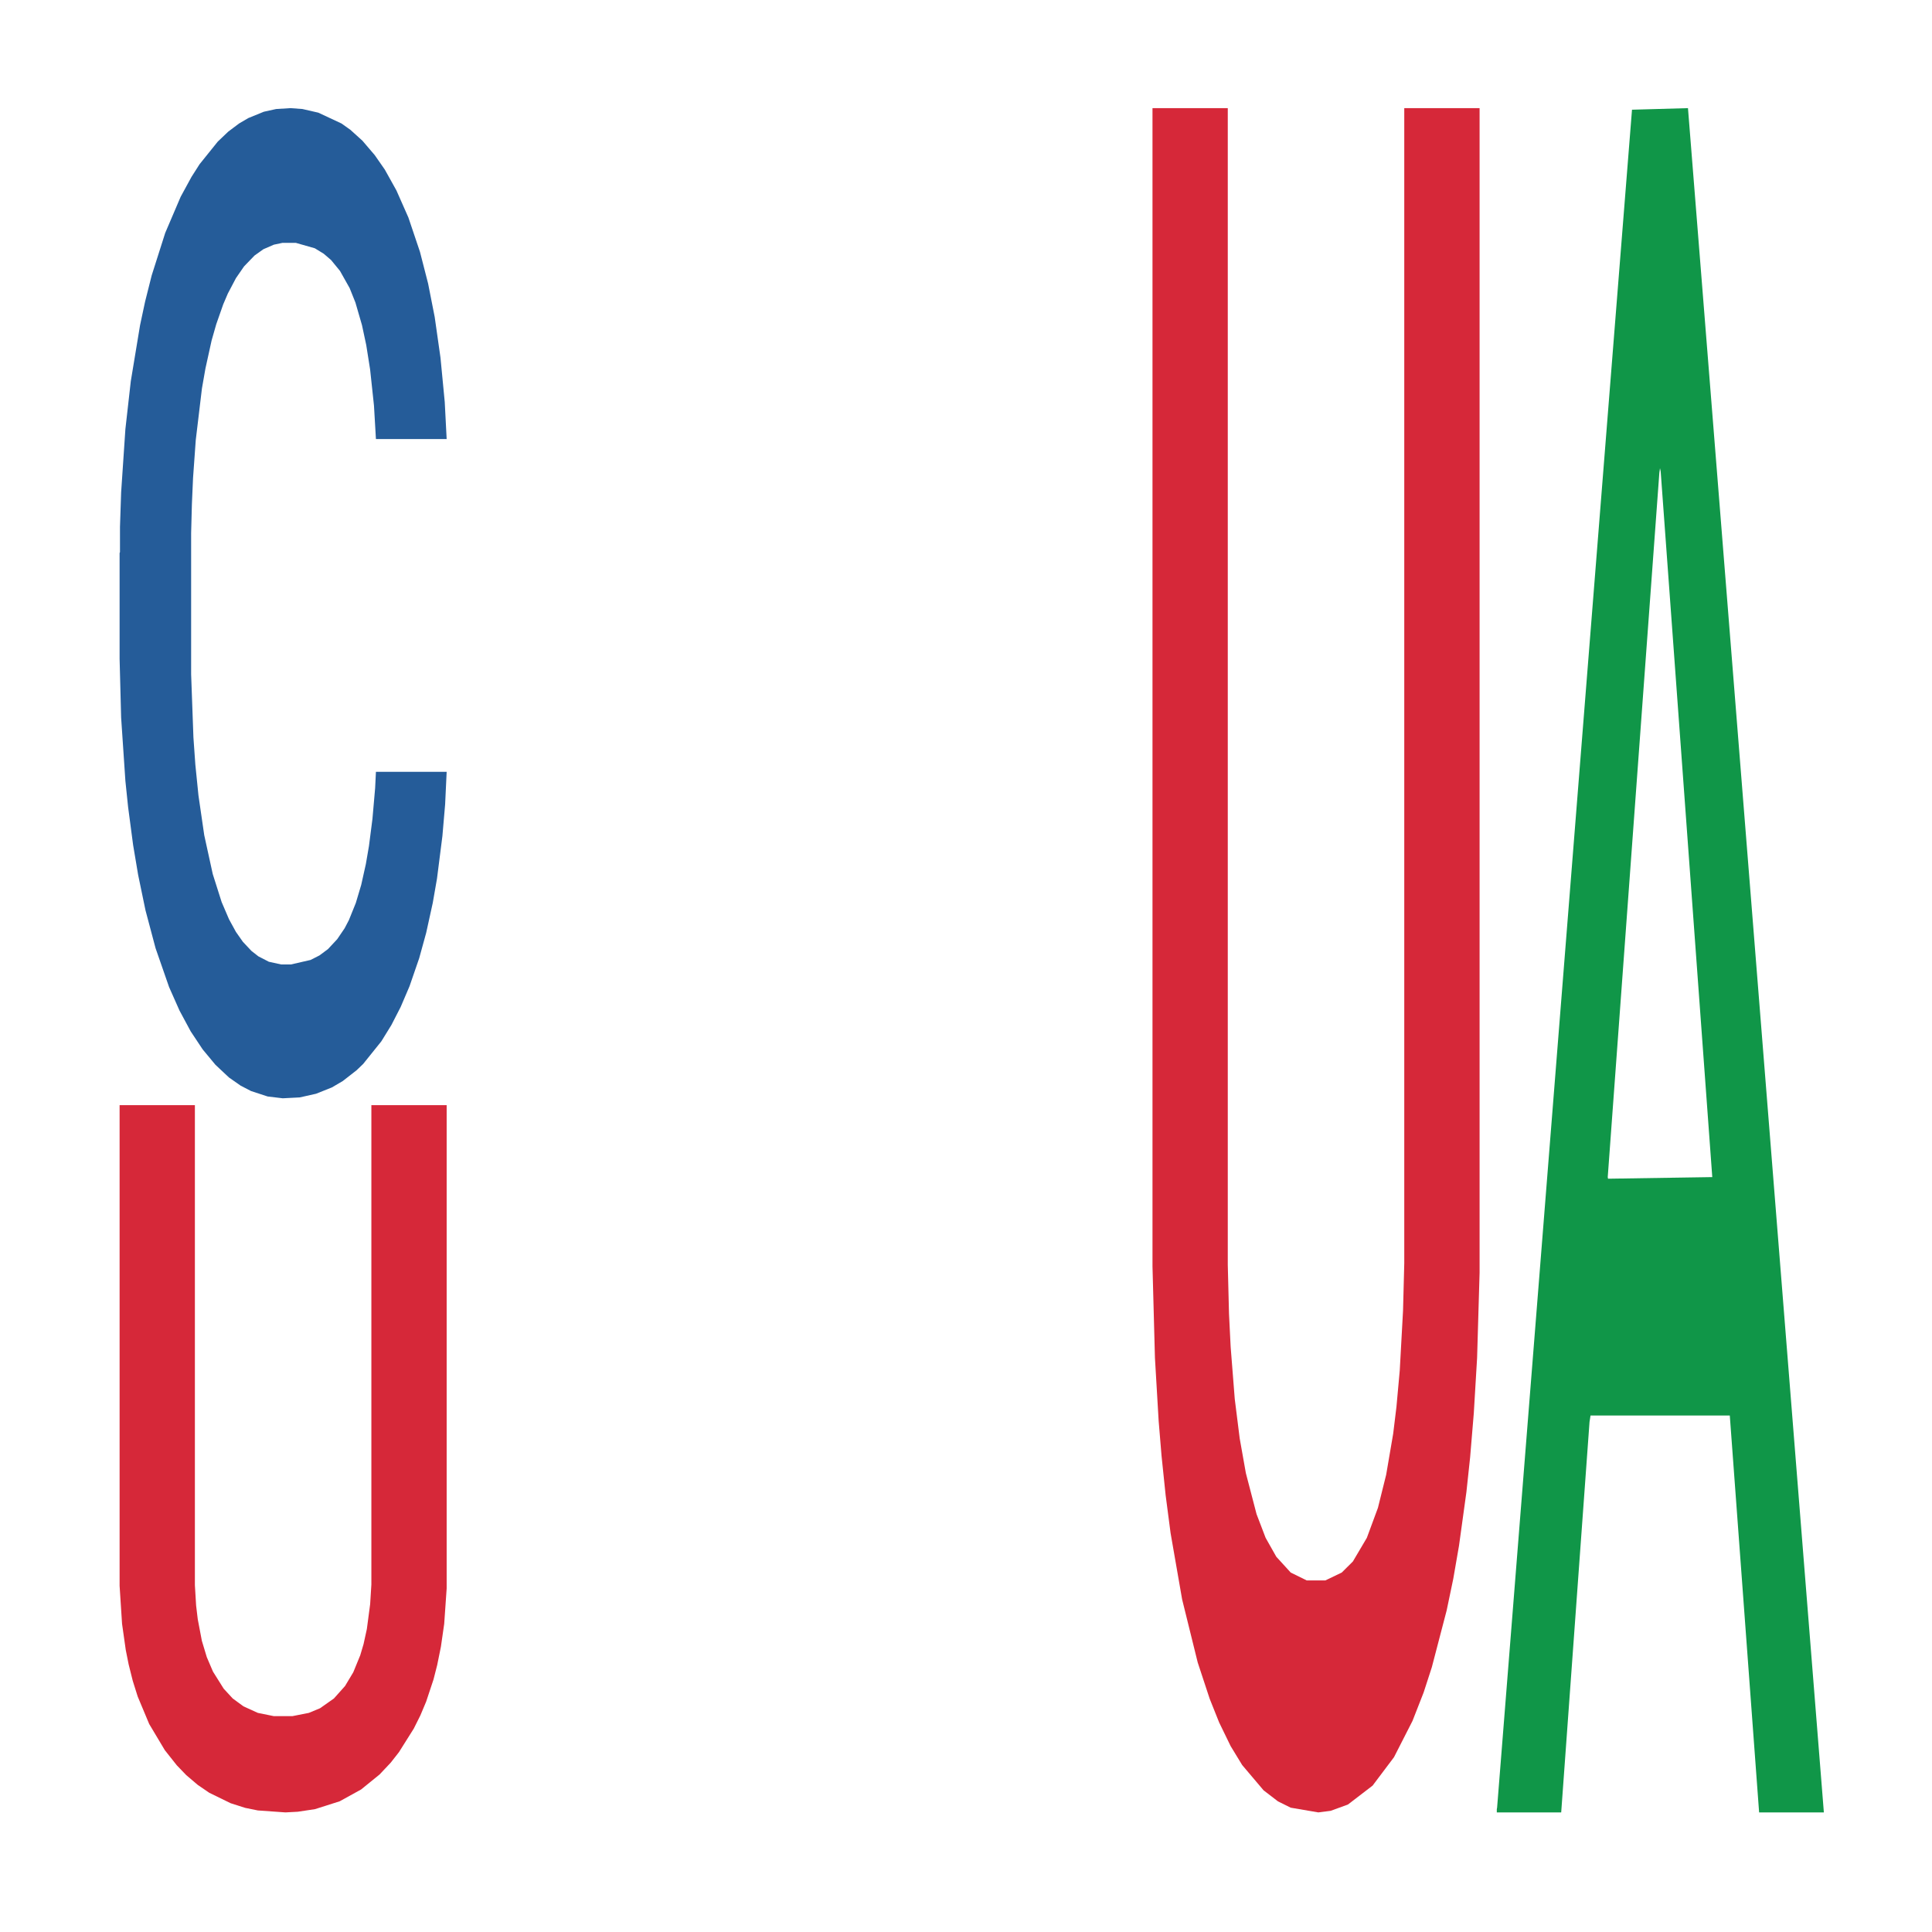
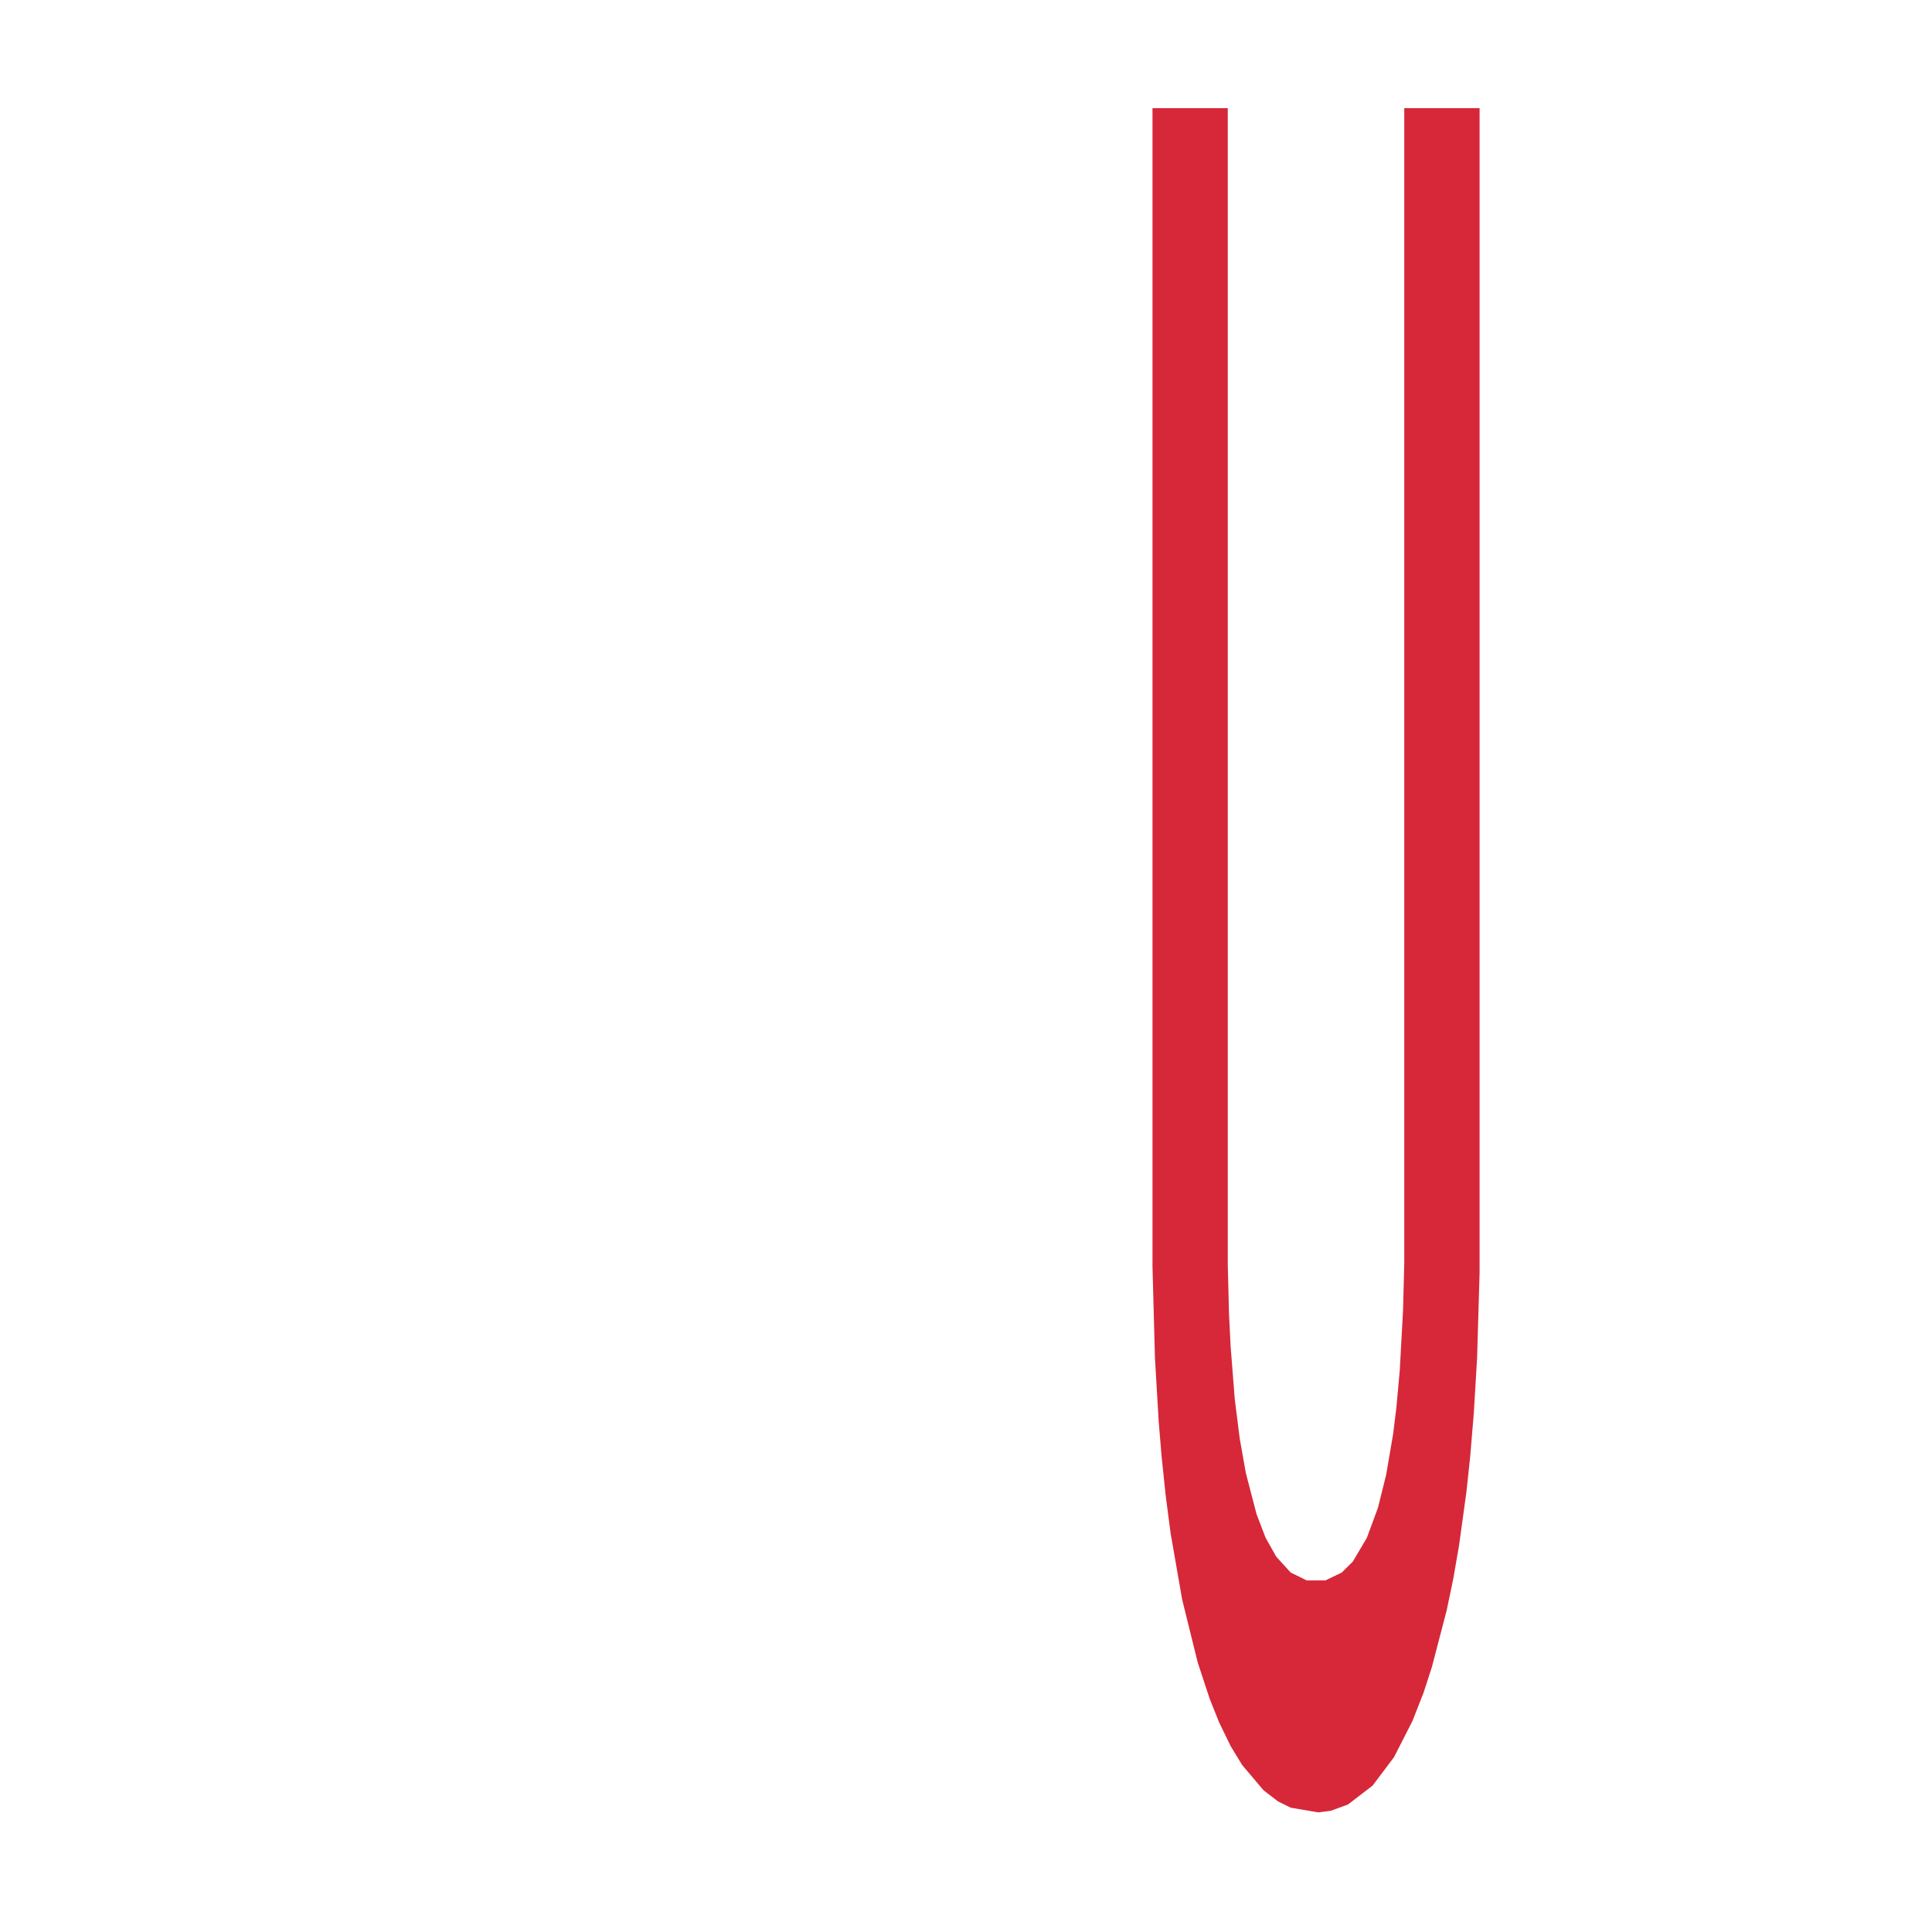
<svg xmlns="http://www.w3.org/2000/svg" class="svglite" width="504.00pt" height="504.00pt" viewBox="0 0 504.00 504.00">
  <defs>
    <style type="text/css">
    .svglite line, .svglite polyline, .svglite polygon, .svglite path, .svglite rect, .svglite circle {
      fill: none;
      stroke: #000000;
      stroke-linecap: round;
      stroke-linejoin: round;
      stroke-miterlimit: 10.00;
    }
    .svglite text {
      white-space: pre;
    }
  </style>
  </defs>
-   <rect width="100%" height="100%" style="stroke: none; fill: none;" />
  <defs>
    <clipPath id="cpMC4wMHw1MDQuMDB8MC4wMHw1MDQuMDA=">
-       <rect x="0.00" y="0.00" width="504.00" height="504.00" />
-     </clipPath>
+       </clipPath>
  </defs>
  <g clip-path="url(#cpMC4wMHw1MDQuMDB8MC4wMHw1MDQuMDA=)">
</g>
  <defs>
    <clipPath id="cpOC45N3w0OTguMDJ8NS45OHw0OTUuMDM=">
      <rect x="8.97" y="5.98" width="489.06" height="489.06" />
    </clipPath>
  </defs>
  <g clip-path="url(#cpOC45N3w0OTguMDJ8NS45OHw0OTUuMDM=)">
-     <polygon points="31.20,144.27 31.30,144.03 31.30,137.43 31.60,128.46 32.71,111.95 34.12,99.45 36.54,84.82 37.85,78.69 39.57,71.85 43.10,60.76 47.13,51.33 49.96,46.14 52.07,42.83 56.81,36.94 59.54,34.34 62.36,32.22 64.78,30.80 68.82,29.15 72.04,28.44 75.78,28.21 78.90,28.44 83.04,29.39 89.09,32.22 91.41,33.87 94.54,36.70 97.76,40.47 100.39,44.25 103.41,49.67 106.54,56.75 109.56,65.71 111.68,73.97 113.40,82.70 114.91,93.31 116.02,104.87 116.52,114.54 98.07,114.54 97.56,105.82 96.55,96.38 95.54,90.01 94.43,84.82 92.72,78.92 91.21,75.15 88.69,70.67 86.37,67.84 84.45,66.19 82.13,64.77 77.19,63.36 73.66,63.36 71.44,63.83 68.72,65.01 66.40,66.66 63.67,69.49 61.55,72.56 59.44,76.57 58.23,79.40 56.41,84.59 55.20,88.83 53.59,96.14 52.68,101.33 51.07,114.78 50.36,124.69 50.06,131.53 49.86,139.08 49.86,175.88 50.46,192.39 50.96,199.47 51.77,207.49 53.28,217.87 55.50,228.01 57.82,235.32 59.74,239.80 61.55,243.11 63.37,245.70 65.59,248.06 67.40,249.48 70.13,250.89 73.36,251.60 75.88,251.60 81.02,250.42 83.34,249.24 85.56,247.59 87.98,244.99 89.90,242.16 91.01,240.04 92.82,235.56 94.23,230.84 95.44,225.41 96.25,220.70 97.16,213.62 97.86,205.60 98.07,201.35 116.52,201.35 116.12,209.85 115.41,218.10 114.00,229.19 112.89,235.56 111.18,243.34 109.36,249.95 106.84,257.26 104.52,262.69 102.10,267.40 99.48,271.65 94.74,277.55 93.02,279.20 89.39,282.03 86.57,283.68 82.43,285.33 78.20,286.28 73.76,286.51 69.83,286.04 65.49,284.62 62.77,283.21 59.74,281.09 56.21,277.78 52.88,273.77 49.75,269.06 46.83,263.63 44.11,257.50 40.58,247.35 37.95,237.45 36.04,228.25 34.73,220.46 33.42,210.55 32.71,203.71 31.60,187.20 31.20,171.87 31.20,144.27 " style="stroke-width: 1.07; stroke: none; fill: #255C99;" />
-     <polygon points="31.20,288.30 50.84,288.30 50.84,413.52 51.16,418.82 51.59,422.41 52.66,428.04 53.95,432.31 55.56,436.07 58.35,440.52 60.71,443.08 63.50,445.13 67.26,446.84 71.44,447.69 76.27,447.69 80.57,446.84 83.47,445.64 87.11,443.08 90.01,439.83 92.16,436.24 93.98,431.80 94.84,428.90 95.70,424.97 96.56,418.48 96.88,413.35 96.88,288.30 116.52,288.30 116.52,414.38 115.88,423.60 115.02,429.58 114.05,434.36 113.09,438.12 111.16,443.93 109.65,447.52 107.94,450.94 104.07,457.09 101.93,459.82 99.03,462.90 94.20,466.82 88.62,469.90 82.18,471.95 77.67,472.63 74.45,472.80 67.26,472.29 63.93,471.61 60.18,470.41 54.59,467.68 51.59,465.63 48.58,463.07 46.11,460.50 43.00,456.57 38.92,449.74 35.92,442.57 34.63,438.47 33.56,434.19 32.81,430.44 31.84,423.60 31.20,413.69 31.20,288.47 31.20,288.30 " style="stroke-width: 1.07; stroke: none; fill: #D62839;" />
    <polygon points="300.65,28.21 320.29,28.21 320.29,329.96 320.61,342.72 321.04,351.36 322.11,364.95 323.40,375.24 325.01,384.30 327.80,395.00 330.16,401.17 332.95,406.11 336.71,410.23 340.90,412.29 345.73,412.29 350.02,410.23 352.92,407.35 356.57,401.17 359.46,393.35 361.61,384.71 363.44,374.00 364.29,367.01 365.15,357.54 366.01,341.89 366.33,329.54 366.33,28.21 385.98,28.21 385.98,332.01 385.33,354.24 384.47,368.65 383.51,380.18 382.54,389.24 380.61,403.23 379.11,411.88 377.39,420.11 373.52,434.93 371.38,441.52 368.48,448.93 363.65,458.40 358.07,465.81 351.63,470.75 347.12,472.39 343.90,472.80 336.71,471.57 333.38,469.92 329.63,467.04 324.05,460.45 321.04,455.51 318.04,449.34 315.57,443.16 312.45,433.70 308.38,417.23 305.37,399.94 304.08,390.06 303.01,379.77 302.26,370.71 301.29,354.24 300.65,330.37 300.65,28.62 300.65,28.21 " style="stroke-width: 1.07; stroke: none; fill: #D62839;" />
-     <polygon points="390.47,471.97 390.55,471.55 425.74,28.62 440.34,28.21 475.79,472.80 458.90,472.80 451.25,369.27 414.92,369.27 414.66,370.94 407.27,472.80 390.47,472.80 390.47,471.97 419.49,307.49 446.68,307.07 433.22,122.97 433.04,122.14 432.87,123.39 419.41,307.07 419.49,307.49 390.47,471.97 " style="stroke-width: 1.07; stroke: none; fill: #109648;" />
  </g>
  <g clip-path="url(#cpMC4wMHw1MDQuMDB8MC4wMHw1MDQuMDA=)">
</g>
</svg>